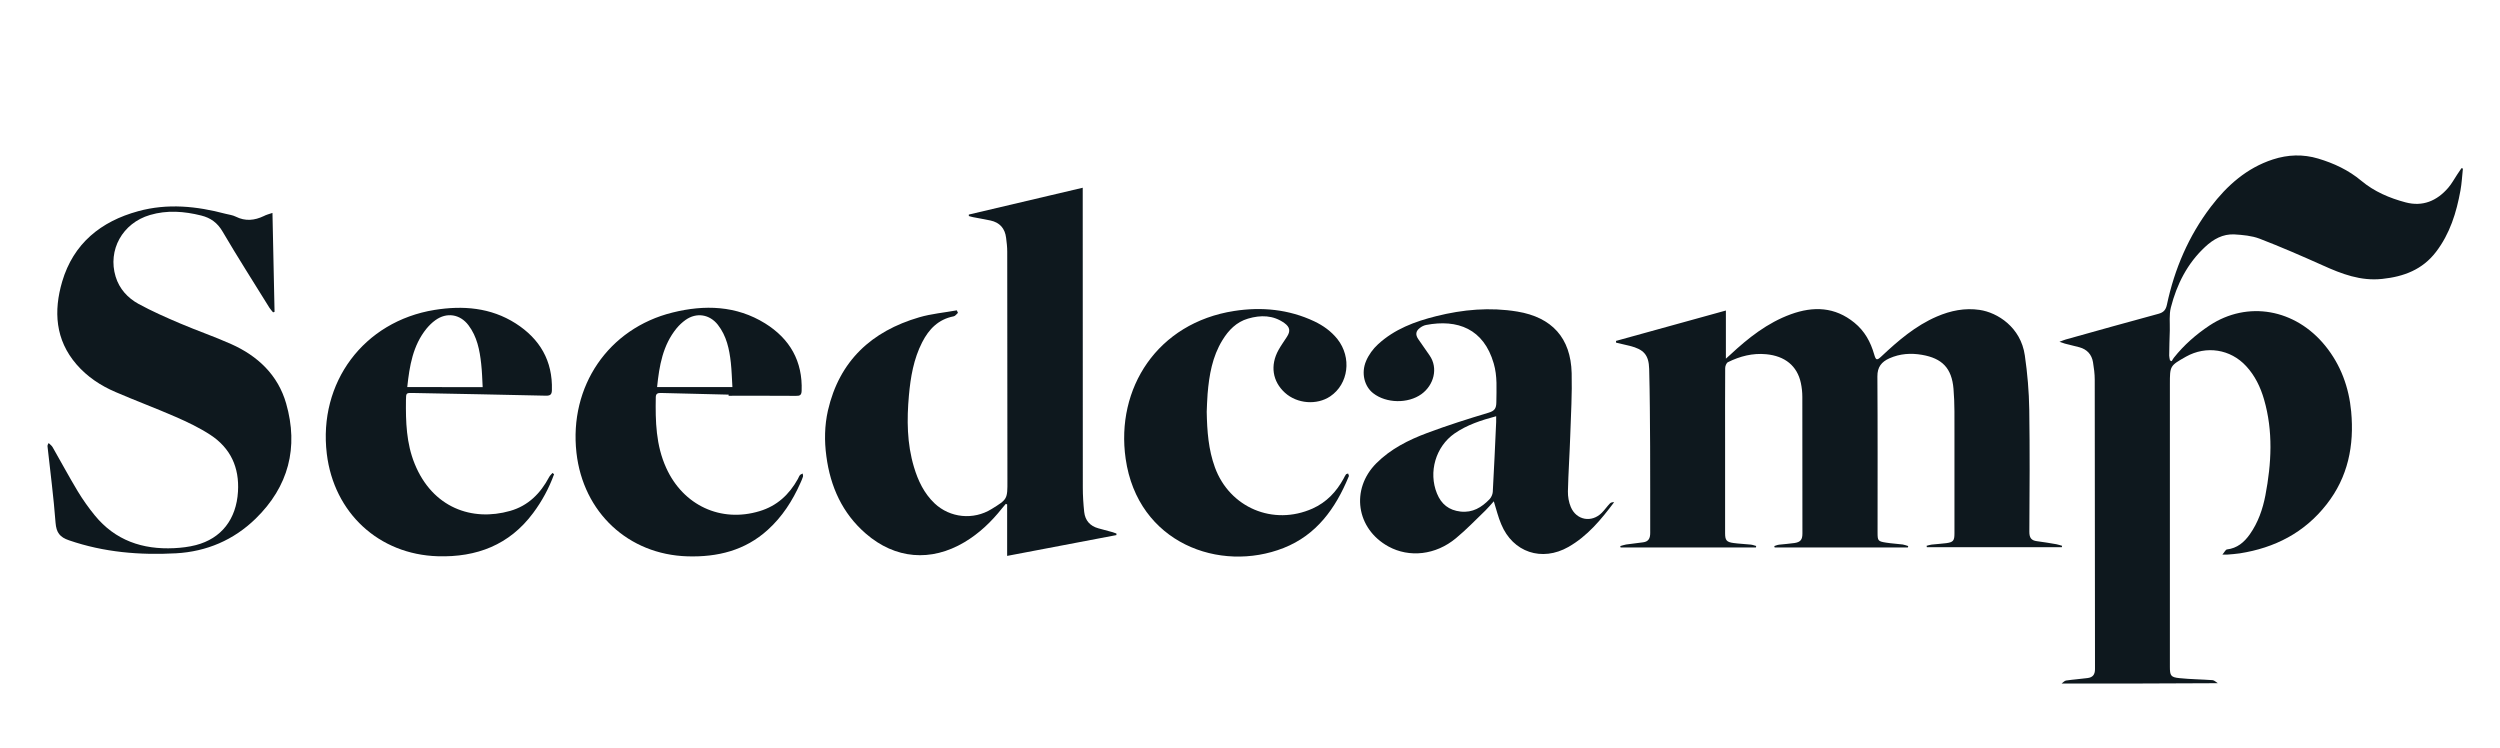
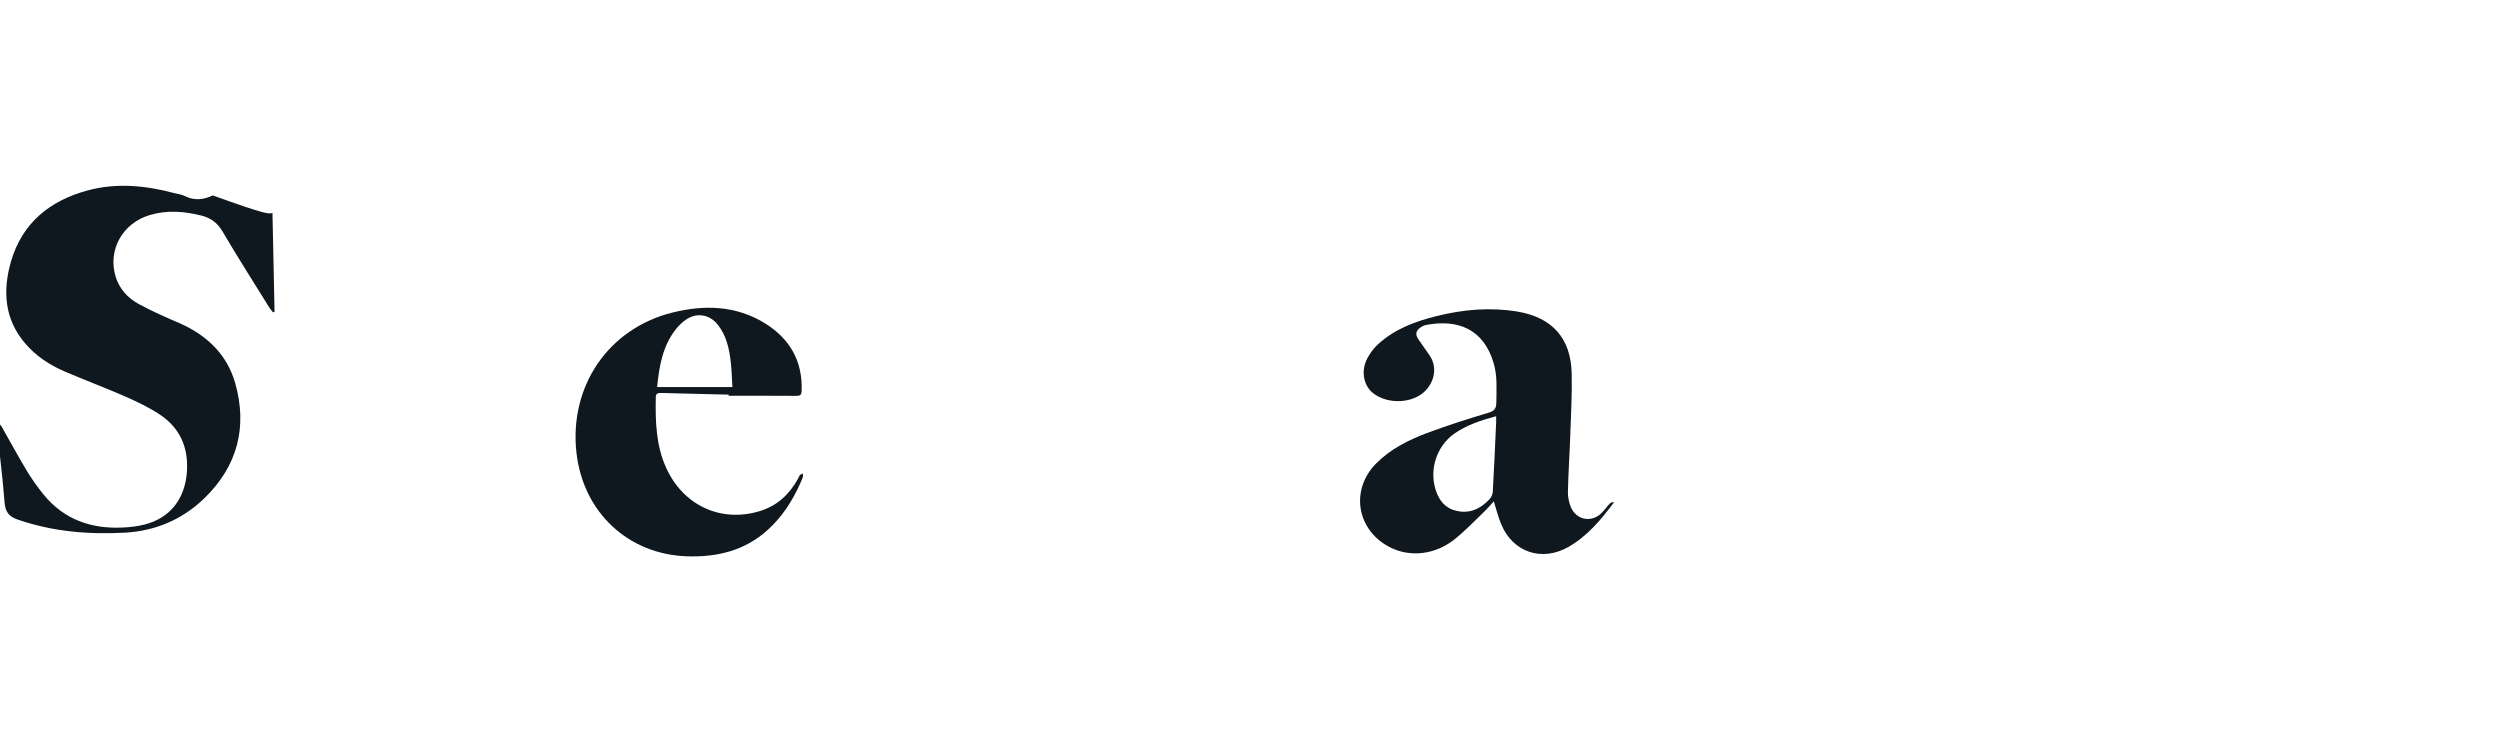
<svg xmlns="http://www.w3.org/2000/svg" version="1.1" id="Layer_1" x="0px" y="0px" viewBox="0 0 2871 859" style="enable-background:new 0 0 2871 859;" xml:space="preserve">
  <style type="text/css">
	.st0{fill:#0E181E;}
</style>
-   <path class="st0" d="M2367.5,785c1.8-1.2,3.4-3.3,5.3-3.5c8.1-1.2,16.3-1.7,24.4-2.8c5.9-0.7,8.7-3.7,8.7-10.3  c-0.2-110.8-0.1-221.6-0.3-332.4c0-6.7-0.9-13.5-2-20.1c-1.5-8.9-6.9-14.7-15.6-17.1c-5.5-1.5-11.1-2.7-16.7-4.2  c-1.5-0.4-2.9-1-6.2-2.1c3.6-1.3,5.3-2.1,7.1-2.6c35.5-9.9,70.9-19.9,106.5-29.5c6-1.6,8.5-4.5,9.8-10.5c8.7-41.1,25-79,50.4-112.4  c18.6-24.4,41.2-44.6,71.3-54.4c17.2-5.6,34.6-6.2,52-1c18,5.4,34.8,13.2,49.4,25.4c14.9,12.5,32.5,20,51,24.9  c19.5,5.2,35.9-1.6,48.9-16.7c4-4.6,6.9-10.1,10.3-15.2c1.7-2.5,3.4-5,5-7.4c0.5,0.2,1.1,0.3,1.6,0.5c-0.9,8.4-1.3,16.9-2.8,25.1  c-4.6,25.4-12.1,49.7-28.1,70.6c-15.6,20.4-37,28.4-61.7,31c-24.8,2.7-46.6-5.7-68.5-15.6c-23.9-10.7-48-21.2-72.4-30.6  c-9-3.4-19.2-4.3-28.9-4.9c-13.2-0.7-24.2,5.5-33.6,14.3c-20.5,19-32.6,43.1-39.4,69.7c-2.1,8.3-1,17.5-1.2,26.3  c-0.3,9.6-0.6,19.3-0.7,28.9c0,1.8,0.6,3.6,0.9,5.5c0.7,0.3,1.3,0.6,2,0.9c0.8-1.3,1.5-2.8,2.5-4c11.6-14.6,25.4-26.7,40.9-37  c43.6-28.8,98.5-19.2,133,23.4c17.8,22,27.1,47.6,29.7,75.5c3.6,38.9-3.6,75.2-28.3,106.6c-25.4,32.5-59.5,49.9-99.7,56.2  c-4.6,0.7-9.4,1-14.1,1.4c-1.2,0.1-2.4,0-5.8,0c2.4-2.8,3.7-5.7,5.2-5.9c11.8-1.4,19.8-8.2,26.3-17.4c9.5-13.5,14.8-28.7,17.9-44.8  c7-36.8,9-73.7-1.6-110.2c-4.1-14.1-10.4-27.2-20.5-38.1c-18-19.6-45.9-23.9-69.1-10.9c-18.5,10.5-18.5,10.5-18.5,31.7  c0,108.1,0,216.2,0,324.4c0,10.2,1,12.1,11.1,13.1c12.6,1.3,25.4,1.4,38,2.3c2,0.2,3.9,2.3,5.9,3.5  C2487.3,785,2427.4,785,2367.5,785z" />
-   <path class="st0" d="M2191,628.7c-51,0-102,0-153,0c-0.1-0.5-0.2-1.1-0.4-1.6c1.9-0.6,3.7-1.4,5.6-1.6c5.9-0.7,11.9-1,17.7-1.9  c6.9-1.1,9-3.9,9-10.9c0-52.3,0-104.6-0.1-157c0-5.3-0.6-10.7-1.7-15.9c-4.2-19.7-18.4-31-39.8-33c-15.7-1.5-30.1,2.3-43.9,9.1  c-1.8,0.9-3.2,4.4-3.2,6.8c-0.2,28.5-0.1,57-0.1,85.6c0,34.7,0,69.4,0,104c0,8.1,1.6,10.2,9.7,11.3c6.5,0.9,13.1,1.1,19.6,1.8  c2.2,0.2,4.3,1,6.4,1.6c-0.1,0.6-0.2,1.1-0.3,1.7c-51.8,0-103.6,0-155.4,0c-0.1-0.5-0.3-1.1-0.4-1.6c2.2-0.6,4.5-1.4,6.7-1.8  c6.5-0.9,13-1.7,19.5-2.5c6.5-0.8,8.2-4.9,8.2-10.8c-0.1-33.2,0.1-66.5-0.1-99.7c-0.2-29.5-0.3-59.1-1.1-88.6  c-0.4-16.2-6.3-22.5-22.2-26.5c-5.2-1.3-10.5-2.5-15.8-3.7c0-0.7,0-1.3-0.1-2c42-11.6,84.1-23.2,126.2-34.9c0,18.4,0,36.4,0,55.3  c1.8-1.6,3.4-3,5-4.5c20.7-19.3,42.7-36.7,69.6-46.5c25.9-9.4,50.6-8.6,73,9.7c11.8,9.6,18.6,22.1,22.7,36.4c2,6.9,3.1,7.2,8.4,2.2  c19.2-18,39-35.1,63.6-45.7c15.8-6.8,32.1-10.1,49.1-7.6c20.5,3,47.3,19.9,51.9,52.2c3,20.6,4.8,41.6,5.1,62.4  c0.7,46.8,0.4,93.6,0.1,140.3c0,6.7,2.2,9.9,8.7,10.7c7.5,1,15,2.2,22.4,3.5c2.2,0.4,4.3,1.2,6.5,1.8c-0.1,0.5-0.2,1.1-0.3,1.6  c-51.7,0-103.4,0-155,0c-0.1-0.5-0.2-1.1-0.3-1.6c2-0.5,3.9-1.2,5.9-1.4c5.5-0.6,11-0.9,16.5-1.6c8.2-1.1,9.6-2.8,9.6-11.2  c0-38.2,0.1-76.3,0-114.5c-0.1-17.2,0.4-34.5-1.1-51.6c-2-23.7-13-35-36.2-39c-12.7-2.2-25.3-1.4-37.4,4c-9,4-13.9,10-13.8,20.8  c0.4,59.7,0.2,119.4,0.2,179.1c0,9.7,0.4,10.3,10,11.8c6.3,1,12.6,1.3,18.9,2.1c2.1,0.3,4.2,1.2,6.3,1.8  C2191.2,627.6,2191.1,628.2,2191,628.7z" />
-   <path class="st0" d="M1156.6,638.4c0-20.1,0-39.6,0-59.1c-0.5-0.2-1-0.5-1.5-0.7c-1.5,1.7-3,3.4-4.4,5.2  c-12.2,15.4-26.2,28.8-43.2,38.9c-38.4,22.8-79.4,19.4-113.2-9.9c-27-23.4-40.7-53.9-45.3-88.8c-2.4-17.6-2.1-35.3,1.8-52.6  c13.1-57,50.1-91,104.8-107c14-4.1,28.8-5.4,43.2-8c0.4,1,0.9,1.9,1.3,2.9c-1.6,1.4-3.1,3.7-5,4c-17.5,3.4-28.4,14.7-36.1,29.8  c-9.8,19.2-13.3,39.9-15.2,61c-2.5,27.7-2.3,55.3,5.8,82.3c4.7,15.7,11.6,30.2,23.7,41.7c17.7,16.7,44.6,19.4,65.4,6.5  c18.3-11.3,18.3-11.3,18.2-32.8c0-87.6-0.1-175.2-0.2-262.8c0-5.3-0.6-10.6-1.3-15.9c-1.3-10.8-7.3-17.6-18-19.9  c-6.6-1.4-13.3-2.5-19.9-3.8c-1.7-0.3-3.3-0.9-4.9-1.3c0-0.6,0-1.1,0-1.7c43.2-10.2,86.4-20.3,130.8-30.8c0,3.6,0,6.2,0,8.8  c0,111.8,0,223.6,0.1,335.4c0,9.4,0.6,18.9,1.6,28.2c1.1,9.7,6.7,16.1,16.2,18.7c5.5,1.6,11.1,2.9,16.6,4.5c1.4,0.4,2.8,1,4.2,1.5  c0,0.6,0,1.2,0,1.8C1240.6,622.3,1199,630.3,1156.6,638.4z" />
-   <path class="st0" d="M312.9,244.5c0.8,38.4,1.6,76,2.4,113.6c-0.6,0.2-1.1,0.4-1.7,0.6c-1.4-1.8-3-3.4-4.2-5.3  c-18-29.1-36.5-58-53.8-87.5c-5.9-10.1-13.7-15.7-24.5-18.4c-19.6-4.9-39.3-6.4-58.9-0.6c-31.6,9.3-48.7,40.3-39.4,70.8  c4.3,14.1,13.9,24.5,26.3,31.3c15.4,8.4,31.5,15.5,47.7,22.4c19.4,8.3,39.4,15.1,58.6,23.7c30.6,13.6,53.8,35.5,63.2,68.2  c14.5,50.6,2.8,95.5-35.1,132.4c-25.2,24.5-56.2,37.7-91.1,39.7c-41.8,2.3-83-1.1-123.1-14.9c-10.6-3.6-14.6-8.8-15.5-20.2  c-2.2-29.2-6-58.3-9.2-87.4c-0.1-1-0.1-2,1.3-4.1c1.5,1.6,3.5,2.9,4.5,4.7c9.7,16.9,18.9,34.1,28.9,50.7  c5.8,9.6,12.4,18.9,19.5,27.6c23.5,28.8,54.9,39.5,91.2,37.7c8.3-0.4,16.8-1.4,24.9-3.5c29.4-7.6,46.5-29.8,48.4-61.4  c1.7-27.8-8.5-50-31.7-65.2c-12.4-8.1-26-14.6-39.7-20.6c-22.9-10-46.3-18.7-69.2-28.6c-17.1-7.3-32.5-17.5-44.8-31.7  c-24.5-28.3-26.4-61.3-16.5-95.1c12.9-43.7,44.4-69.2,87.4-80.9c33.6-9.2,67-5.8,100.2,3c4,1,8.2,1.5,11.8,3.3  c11,5.5,21.5,4.4,32.2-0.7C305.8,246.6,308.8,245.9,312.9,244.5z" />
+   <path class="st0" d="M312.9,244.5c0.8,38.4,1.6,76,2.4,113.6c-0.6,0.2-1.1,0.4-1.7,0.6c-1.4-1.8-3-3.4-4.2-5.3  c-18-29.1-36.5-58-53.8-87.5c-5.9-10.1-13.7-15.7-24.5-18.4c-19.6-4.9-39.3-6.4-58.9-0.6c-31.6,9.3-48.7,40.3-39.4,70.8  c4.3,14.1,13.9,24.5,26.3,31.3c15.4,8.4,31.5,15.5,47.7,22.4c30.6,13.6,53.8,35.5,63.2,68.2  c14.5,50.6,2.8,95.5-35.1,132.4c-25.2,24.5-56.2,37.7-91.1,39.7c-41.8,2.3-83-1.1-123.1-14.9c-10.6-3.6-14.6-8.8-15.5-20.2  c-2.2-29.2-6-58.3-9.2-87.4c-0.1-1-0.1-2,1.3-4.1c1.5,1.6,3.5,2.9,4.5,4.7c9.7,16.9,18.9,34.1,28.9,50.7  c5.8,9.6,12.4,18.9,19.5,27.6c23.5,28.8,54.9,39.5,91.2,37.7c8.3-0.4,16.8-1.4,24.9-3.5c29.4-7.6,46.5-29.8,48.4-61.4  c1.7-27.8-8.5-50-31.7-65.2c-12.4-8.1-26-14.6-39.7-20.6c-22.9-10-46.3-18.7-69.2-28.6c-17.1-7.3-32.5-17.5-44.8-31.7  c-24.5-28.3-26.4-61.3-16.5-95.1c12.9-43.7,44.4-69.2,87.4-80.9c33.6-9.2,67-5.8,100.2,3c4,1,8.2,1.5,11.8,3.3  c11,5.5,21.5,4.4,32.2-0.7C305.8,246.6,308.8,245.9,312.9,244.5z" />
  <path class="st0" d="M1715.5,575.7c-3.5,3.8-6.3,7.3-9.5,10.4c-11.2,10.8-22,22.1-34,32c-23.3,19.4-53.5,22.6-77.5,9.5  c-37-20.3-43.7-65.7-13.9-95.6c16.4-16.4,36.8-26.7,58.2-34.7c23.2-8.7,46.8-16.2,70.5-23.3c7.1-2.1,9-4.9,9.1-12  c0.1-15,1.3-30-3-44.6c-11.5-39.9-41.6-51.1-77.7-44.2c-2.5,0.5-5.1,1.8-7.1,3.4c-4.8,3.6-5.3,7.8-1.9,12.8  c4.3,6.2,8.7,12.4,13,18.7c10.3,14.8,4.8,34.3-9.3,44.5c-15.4,11.1-40.4,10.7-55.4-1c-10.1-7.8-14.1-23.1-8.2-37  c3-7.1,8-14,13.7-19.2c18.9-17.4,42.3-26.2,66.8-32.3c30.7-7.7,61.7-10.5,93.2-5.3c39.7,6.6,61.4,30.2,62.4,70.7  c0.6,23.7-0.8,47.5-1.6,71.3c-0.7,21.5-2.2,43-2.7,64.5c-0.1,6,1,12.4,3.3,17.9c6.4,15.3,24,18.4,35.6,6.7c3.3-3.3,6-7.3,9.3-10.7  c1.1-1.2,3-1.6,4.9-1.5c-15,20-30.6,38.9-52.5,51.4c-30.4,17.3-63.8,6.3-77.2-26.1C1720.5,593.9,1718.5,585.3,1715.5,575.7z   M1718.2,478c-17.2,4.6-33.5,9.9-47.8,19.8c-21.7,15.1-30.2,44.4-20.2,68.9c5,12.3,13.7,19.3,27.2,20.8c13.8,1.5,24.1-4.8,33.1-14.1  c2-2.1,3.6-5.5,3.8-8.4c1.5-26.8,2.7-53.6,3.9-80.4C1718.3,482.6,1718.2,480.6,1718.2,478z" />
  <path class="st0" d="M836.8,453.2c-25.8-0.6-51.6-1.2-77.5-1.9c-3.5-0.1-6.1,0.4-6.2,4.7c-0.5,27.8,0.1,55.3,12,81.4  c19.5,43,62.7,63.1,107.2,49.6c20-6,34-19,44-37c0.8-1.4,1.3-3.1,2.3-4.3c0.7-0.9,2.1-1.3,3.2-1.9c0.1,1.2,0.7,2.6,0.3,3.7  c-0.8,2.5-1.9,5-3,7.4c-9,20.2-20.8,38.6-37.4,53.6c-26.2,23.8-57.9,31.4-92.1,30.4c-68.1-2-119.9-50.5-127.6-119  c-8.5-76.2,36.5-142.7,110.4-161c36.6-9.1,73.1-8.1,106.3,12.5c28.4,17.7,43.2,43.4,41.9,77.6c-0.2,4.7-2,5.7-6.4,5.6  c-25.8-0.2-51.6-0.1-77.5-0.1C836.8,454,836.8,453.6,836.8,453.2z M841.1,444.5c-0.6-9.6-0.8-18.8-1.8-27.9  c-1.7-15.6-4.9-30.8-14.9-43.6c-9.5-12.1-24.5-14.5-37.1-5.6c-3.8,2.7-7.3,6-10.3,9.6c-15.9,19.5-19.9,43-22.4,67.5  C783.4,444.5,811.5,444.5,841.1,444.5z" />
-   <path class="st0" d="M636.3,544.6c-5.8,16-13.8,30.8-24,44.5c-27.3,36.8-65,51-109.4,49.7c-67.8-2-119.4-49.8-127.6-117.6  c-9.9-81.9,42.3-152.1,123.8-165.3c32.4-5.2,64.4-2.8,93.1,15.5c27.8,17.8,42.6,43,41.6,76.6c-0.1,5-1.8,6.5-6.9,6.4  c-50.8-1.2-101.6-2.1-152.5-3.1c-8-0.2-8.1-0.1-8.2,8.1c-0.3,24.9,0.4,49.6,10,73.2c20.5,50.5,65.9,66.6,109.7,54.1  c20.7-5.9,34.8-20.1,44.7-38.8c0.9-1.8,2.6-3.2,3.9-4.8C635.1,543.6,635.7,544.1,636.3,544.6z M554.3,444.6  c-0.5-9.2-0.7-18-1.7-26.7c-1.7-15.8-4.7-31.3-14.6-44.4c-9.7-12.8-25-15.2-38-5.8c-3.8,2.7-7.2,6.1-10.2,9.7  c-15.7,19.4-19.5,42.8-22.1,67.1C496.5,444.6,524.7,444.6,554.3,444.6z" />
-   <path class="st0" d="M1385.8,472.9c0.4,22.3,2,43.5,9.4,63.8c16.9,46.3,67,67.5,112.2,47.3c16-7.2,27.3-19.2,35.6-34.4  c0.9-1.6,1.6-3.4,2.7-4.8c0.4-0.6,1.7-0.7,2.5-1c0.3,0.9,0.7,1.7,0.9,2.6c0.1,0.3-0.2,0.8-0.4,1.2c-15,36.3-36.8,66.8-74.6,81.7  c-73,28.8-167.5-5.4-181.4-102.5c-11.6-80.9,36.4-156,124.7-169.7c31.5-4.9,62.6-1.9,91.9,11.9c10.3,4.9,19.4,11.4,26.6,20.4  c16.7,21.2,12.8,51.6-8.3,65.8c-15.4,10.3-38,8.5-52-4.2c-14.3-13-17.2-31.4-7.3-49.2c2.9-5.2,6.4-10,9.6-15  c4.2-6.5,3.6-11.1-2.9-15.8c-12.9-9.2-27.2-9.4-41.8-5.1c-13.3,3.9-22.4,13.3-29.4,24.8c-11.6,18.9-15.2,40-17,61.6  C1386.2,459.4,1386.1,466.6,1385.8,472.9z" />
</svg>